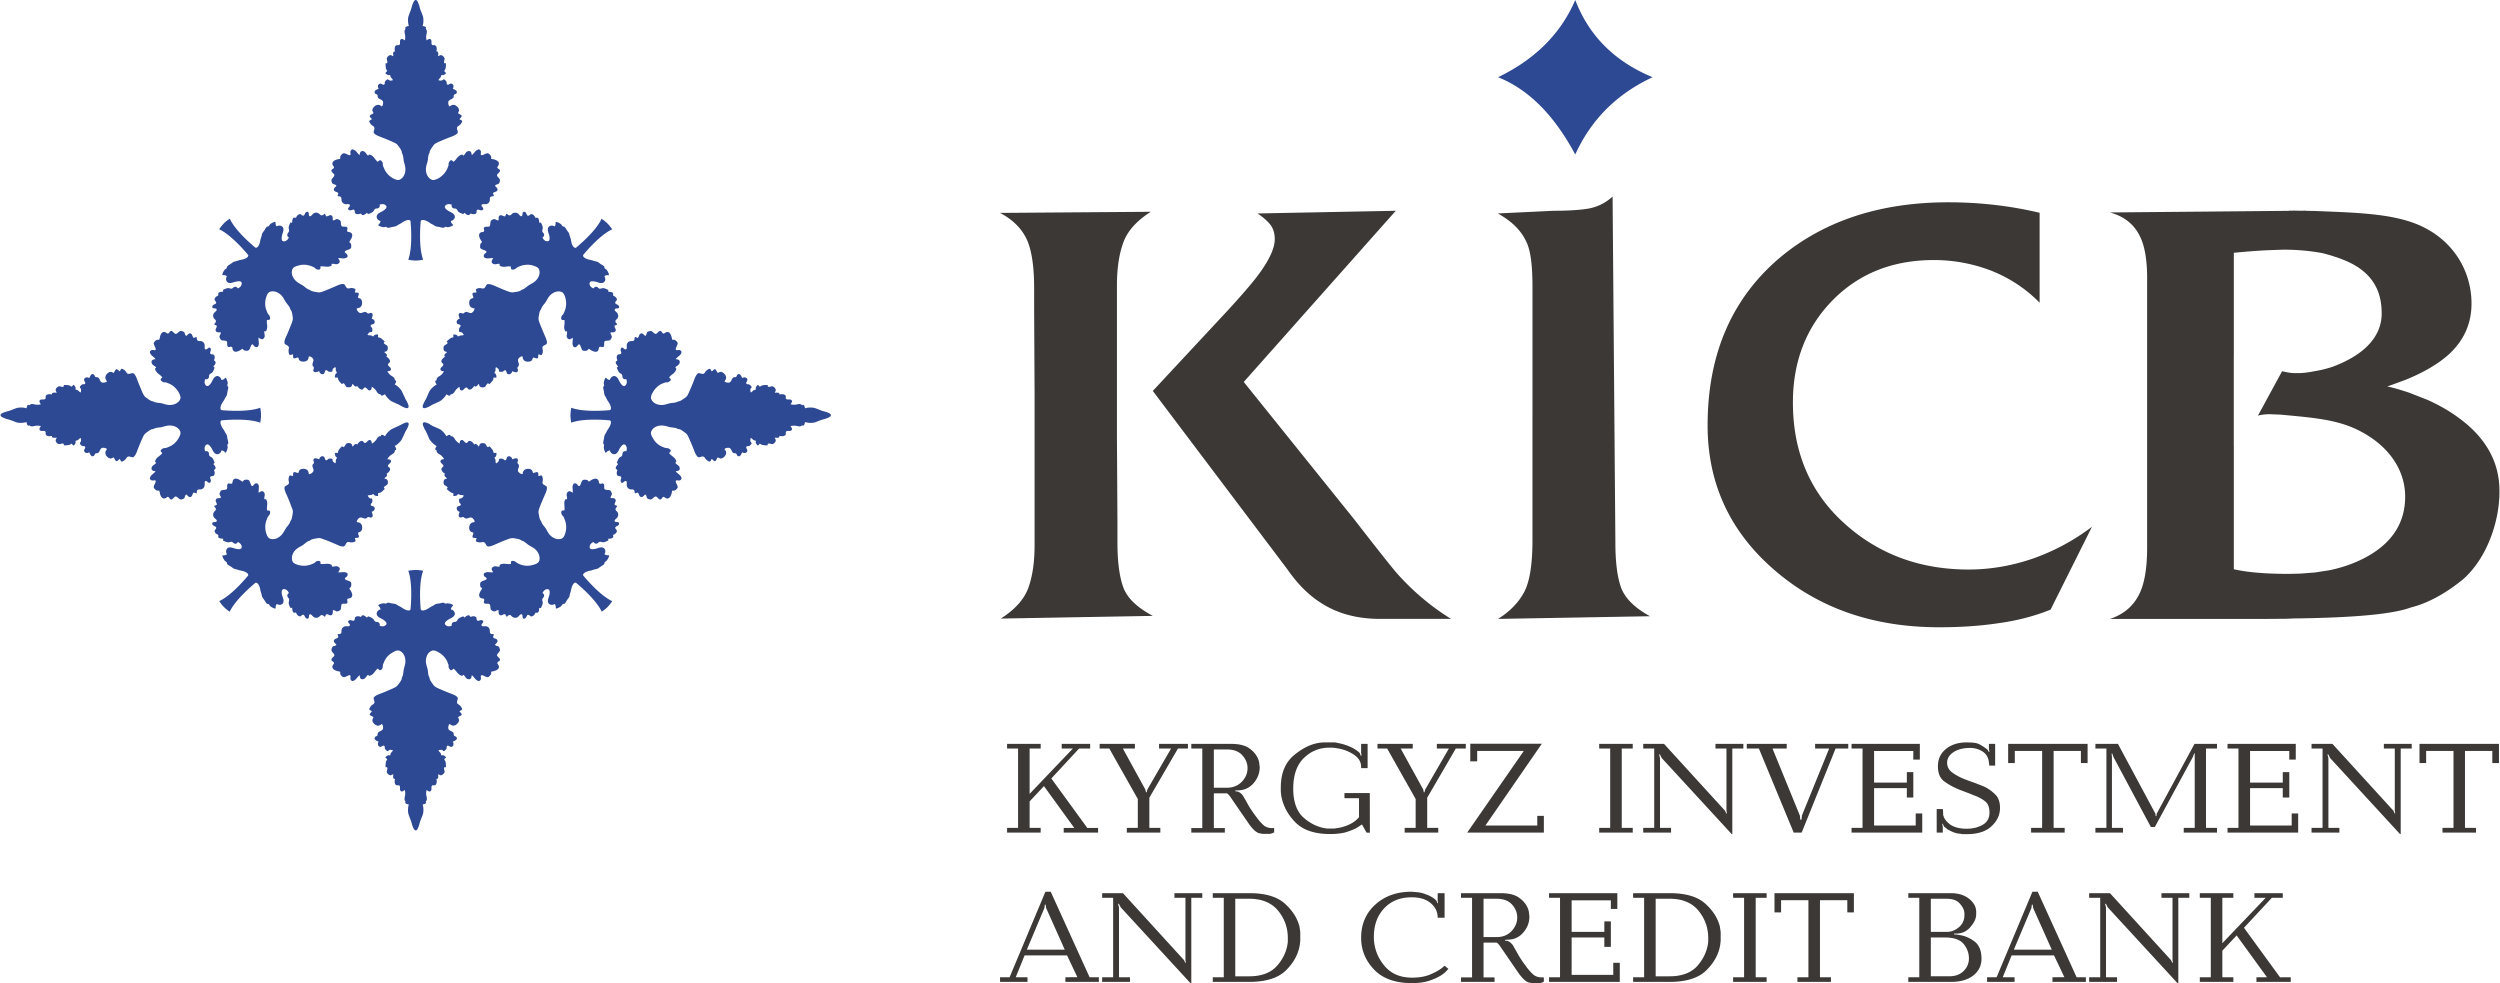
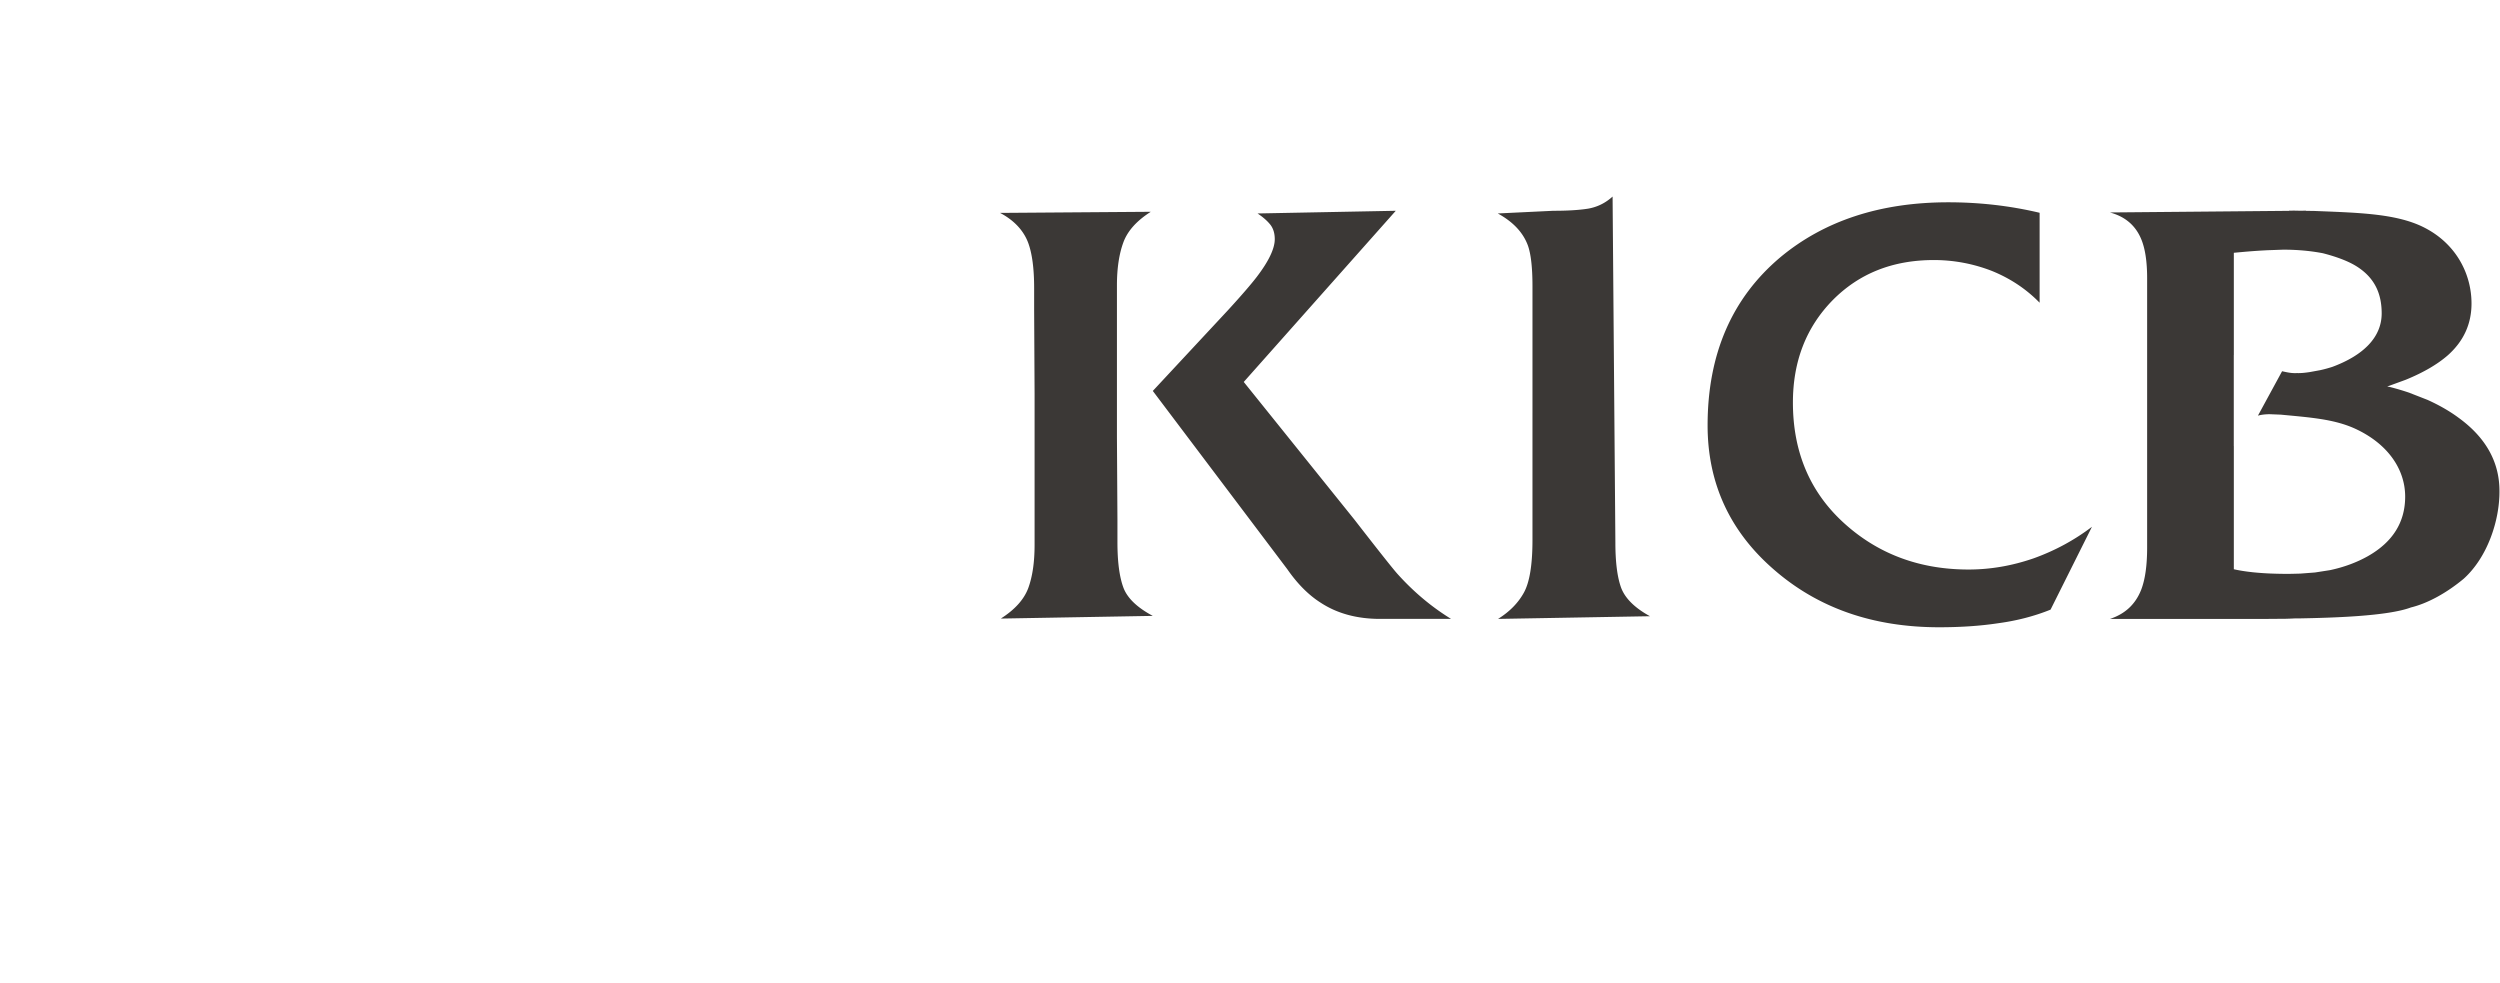
<svg xmlns="http://www.w3.org/2000/svg" xml:space="preserve" width="450" height="177" style="shape-rendering:geometricPrecision;text-rendering:geometricPrecision;image-rendering:optimizeQuality;fill-rule:evenodd;clip-rule:evenodd" viewBox="0 0 447.9 176.25">
  <defs>
    <style>.fil2{fill:#3b3836;fill-rule:nonzero}</style>
  </defs>
  <g id="svg115845">
    <g id="_2740322906560">
-       <path d="M282.25 0c-2.5 5.83-6.99 10.54-13.84 13.84 5.79 2.32 10.24 7.16 13.84 13.85 2.83-6.24 7.44-10.86 13.86-13.85-6.78-2.8-11.41-7.42-13.86-13.84zM46.69 74.42c0-.61-.14-1.34-.14-1.34-2.41.91-6.96.43-6.96.43-.34-.21-.13-.9.32-1.57.22-.27.3-.55.52-.87.19-.28.17-.49.25-.89.05-.25.17-.56.13-.81-.01-.09-.14-.14-.15-.25-.03-.17.07-.34.06-.53-.05-.22-.2-.76-.39-.91-.18.18-.45.48-.75.4-.04-.35-.42-.7-.78-.68-.58.09-.76.76-1.03 1.19-.24.36-.65.91-1.04.4-.23-.33-.17-.69-.04-1.05.17.07.36.05.48-.06.28-.21.14-.48.25-.69.09-.2.32-.25.47-.37.27-.25.37-.64.49-.97-.11 0-.18-.07-.22-.18.13-.18.46-.5.37-.78-.03-.17-.2-.17-.27-.35.12-.2.17-.53.07-.77-.14-.36-.36-.21-.59-.29-.42-.18.1-.63-.08-.99-.26-.53-.61.21-.88.14-.31-.04-.15-.54-.19-.76-.05-.43-.34-.69-.69-.73-.37-.04-.57.07-.71-.34-.05-.14.04-.32-.13-.41-.11.09-.29.09-.41.19-.28-.2-.25-.6-.47-.75-.4-.24-.63.19-.89.39-.28-.2-.21-.44-.35-.65-.08-.15-.51-.25-.67-.25-.29.03-.63.59-.93.52-.22-.06-.47-.52-.75-.52-.27 0-.26.25-.43.38-.23.19-.28.03-.51-.09-.65-.37-1 .31-1.11.93-.11.53-.07.31-.48.36-.14.03-.51.34-.58.52-.14.35.53 1.11.28 1.3-.19.13-.54-.09-.77.08-.26.18-.26.28-.17.5.17.47.68.65.97 1.08-.36.02-.87.13-.69.71.12.4.66.5.8.81-.05.02-.11.1-.19.12-.05.32.27.7.5.92.26.2.57.4.78.71-.14.18-.37.25-.26.5.08.15.34.31.49.37.15.03.3 0 .46.03.16.06.33.13.48.19.71.28 1.34.86 1.73 1.52.21.37.5.92.29 1.35-.32.67-1.12.97-1.78.98-.51.02-.97-.15-1.42-.28-.46-.13-1.17-.06-1.59-.36-.4.01-.93-.43-1.26-.65-.37-.25-.49-.54-.7-.96-.29-.67-.56-1.34-.83-2-.15-.4-.28-.85-.54-1.19-.3-.43-.5-.23-.91-.16-.55.15-.55-.33-.88-.61-.09-.06-.45-.33-.59-.27-.16.05-.19.36-.36.45-.38-.33-.54-.64-.86-.03-.2.49-.25.23-.62.14-.33-.09-.73.26-.93.56-.24.44-.1.76.16 1.11-.11.22-.67.3-.92.21-.41-.21-.33-.78-.78-.93-.17-.05-.25.04-.37-.07-.15-.11-.13-.32-.26-.4-.45-.37-.7.33-.84.62-.3-.2-.75-.19-.9.18-.15.33.41.69.07.89-.15.08-.32-.03-.5.11-.09.05-.34.29-.35.41-.03.18.13.17.16.32.1.22.04.4 0 .65-.21 0-.37-.28-.56-.39-.15-.06-.31-.03-.41-.21.18-.21-.15-.64-.31-.76-.14.09-.24.25-.39.34-.24-.17-.38-.25-.68-.28-.21 0-.55-.06-.71 0 .16.57-.63.18-.82.2-.28.05-.68.43-.61.75.01.13.15.28.17.42-.25-.01-.92-.14-.84.31-.31-.09-.94-.11-1.1.24-.13.25.11.45-.2.61-.24.13-.84-.13-.95.33-.02.18.18.47.26.57-.31.08-.7.13-1.06.04-.39-.08-.7-.19-1.01.15-.37-.31-.46.33-.51.54-.49-.19-1.38-.19-1.82-.03-.38.14-.78.29-1.16.44-.32.12-.7.17-.97.3 0 0-.77.23-.69.52-.08.28.69.53.69.53.27.14.65.2.97.31.38.12.78.3 1.16.43.44.17 1.33.13 1.82-.04.05.21.14.86.51.58.31.3.62.19 1.01.11.36-.07.75-.04 1.06.03-.08.14-.28.4-.26.56.11.51.71.21.95.35.31.16.07.38.2.61.16.37.79.32 1.1.23-.08.48.59.33.84.32-.02.16-.16.3-.17.45-.07.3.33.71.61.71.19.04.98-.35.82.18.16.09.5.04.71 0 .3 0 .44-.09.68-.26.15.12.25.26.39.35.16-.12.49-.56.31-.75.1-.2.26-.16.41-.21.19-.13.35-.39.56-.39.04.23.1.4 0 .63-.03.15-.19.15-.16.35.01.1.26.33.35.41.18.11.35.01.5.09.34.21-.22.58-.07.88.15.38.6.39.9.18.14.33.39.98.84.62.13-.07.11-.27.26-.38.12-.1.2-.03.37-.08.45-.13.37-.7.78-.92.25-.09.81-.02.92.22-.26.32-.4.65-.16 1.1.2.3.6.65.93.54.37-.1.42-.35.62.14.32.62.48.32.86-.03.17.09.2.4.36.46.14.05.5-.2.59-.28.33-.26.33-.73.88-.61.41.1.61.27.91-.16.26-.33.39-.78.54-1.16.27-.69.54-1.33.83-2 .21-.43.33-.71.7-.96.33-.25.86-.69 1.26-.65.42-.3 1.13-.25 1.59-.38.45-.12.91-.28 1.42-.26.66.01 1.46.3 1.78 1 .21.4-.08.94-.29 1.31-.39.69-1.02 1.24-1.73 1.51-.15.08-.32.14-.48.19-.16.04-.31.02-.46.06-.15.04-.41.19-.49.36-.11.26.12.29.26.52-.21.29-.52.5-.78.7-.23.19-.55.59-.5.9.08.02.14.1.19.11-.14.32-.68.44-.8.83-.18.6.33.67.69.7-.29.43-.8.62-.97 1.08-.09.23-.09.35.17.51.23.18.58-.03.77.08.25.19-.42.91-.28 1.29.07.2.44.51.58.51.41.07.37-.16.48.39.11.62.46 1.29 1.11.93.23-.13.28-.3.51-.1.17.13.16.38.43.38.28-.01.53-.48.75-.53.3-.06.64.49.93.52.16.04.59-.11.67-.24.14-.23.07-.46.35-.65.26.19.49.64.89.39.22-.15.19-.55.47-.74.12.06.3.06.41.17.17-.1.08-.27.13-.42.14-.38.34-.28.71-.31.35-.05.64-.33.69-.76.04-.2-.12-.7.19-.75.27-.05.62.69.88.13.18-.34-.34-.81.08-.96.23-.1.45.05.59-.3.1-.24.05-.58-.07-.78.07-.18.24-.17.27-.35.09-.26-.24-.58-.37-.77.04-.11.11-.18.22-.18-.12-.34-.22-.73-.49-.98-.15-.14-.38-.17-.47-.36-.11-.22.03-.49-.25-.7a.456.456 0 0 0-.48-.06c-.13-.35-.19-.71.04-1.03.39-.53.8.04 1.04.37.27.43.45 1.11 1.03 1.17.36.04.74-.29.78-.66.3-.05.57.24.75.4.19-.11.34-.68.39-.92.01-.18-.09-.36-.06-.51.01-.08.14-.12.15-.26.04-.25-.08-.55-.13-.81-.08-.36-.06-.58-.25-.9-.22-.29-.3-.57-.52-.84-.45-.68-.66-1.38-.32-1.56 0 0 4.55-.49 6.96.41 0 0 .14-.73.14-1.34zm55.46 0c0-.61.14-1.34.14-1.34 2.4.91 6.94.43 6.94.43.36-.21.14-.9-.33-1.57-.2-.27-.29-.55-.48-.87-.22-.28-.21-.49-.27-.89-.03-.25-.16-.56-.12-.81 0-.09.13-.14.15-.25.02-.17-.08-.34-.05-.53.03-.22.16-.76.36-.91.19.18.47.48.75.4.04-.35.42-.7.8-.68.57.09.75.76 1.02 1.19.25.36.64.91 1.02.4.24-.33.19-.69.07-1.05a.48.48 0 0 1-.49-.06c-.27-.21-.14-.48-.26-.69-.09-.2-.32-.25-.45-.37-.26-.25-.38-.64-.51-.97.1 0 .19-.07.25-.18-.16-.18-.47-.5-.42-.78.05-.17.22-.17.3-.35-.13-.2-.16-.53-.08-.77.17-.36.35-.21.59-.29.44-.18-.09-.63.11-.99.23-.53.6.21.86.14.3-.04.16-.54.19-.76.03-.43.34-.69.7-.73.35-.04.57.07.7-.34.02-.14-.04-.32.13-.41.12.09.28.09.41.19.29-.2.24-.6.49-.75.38-.24.61.19.89.39.26-.2.19-.44.33-.65.08-.15.49-.25.68-.25.28.03.6.59.92.52.21-.06.47-.52.73-.52.29 0 .27.25.44.38.22.19.31.03.52-.09.66-.37 1 .31 1.13.93.11.53.04.31.45.36.17.03.51.34.59.52.13.35-.55 1.11-.26 1.3.16.13.52-.09.76.08.23.18.23.28.16.5-.19.47-.71.65-1 1.08.39.02.87.13.69.71-.1.4-.63.5-.76.81.05.02.11.1.17.12.06.32-.27.7-.5.92-.26.2-.56.4-.77.71.14.18.34.25.27.5-.07.15-.35.31-.5.37-.16.03-.3 0-.48.03-.16.06-.31.13-.49.19-.7.28-1.31.86-1.69 1.52-.22.37-.52.92-.29 1.35.31.67 1.09.97 1.78.98.48.02.95-.15 1.41-.28.46-.13 1.15-.06 1.59-.36.41.01.92-.43 1.26-.65.37-.25.49-.54.68-.96.3-.67.58-1.34.85-2 .14-.4.3-.85.55-1.19.3-.43.49-.23.89-.16.56.15.53-.33.9-.61.09-.06.44-.33.55-.27.2.05.21.36.38.45.4-.33.56-.64.85-.03.22.49.25.23.62.14.35-.09.76.26.94.56.27.44.12.76-.15 1.11.1.22.68.3.92.21.4-.21.32-.78.77-.93.19-.05.24.04.39-.07.14-.11.11-.32.24-.4.47-.37.7.33.85.62.29-.2.75-.19.91.18.11.33-.41.69-.08.89.15.08.3-.03.49.11.09.05.34.29.36.41.03.18-.12.17-.18.32-.09.22-.01.4.01.65.23 0 .36-.28.56-.39.18-.06.34-.03.4-.21-.17-.21.16-.64.35-.76.11.09.21.25.35.34.26-.17.4-.25.69-.28.21 0 .56-.06.73 0-.17.57.63.18.8.2.27.05.67.43.62.75-.01.13-.15.28-.16.42.23-.01.9-.14.82.31.32-.09.94-.11 1.12.24.11.25-.12.45.19.61.22.13.82-.13.95.33.01.18-.17.47-.28.57.34.08.72.13 1.08.04.4-.08.71-.19 1.01.15.37-.31.47.33.52.54.49-.19 1.37-.19 1.81-.03.4.14.78.29 1.15.44.32.12.69.17.99.3 0 0 .74.23.68.52.06.28-.68.53-.68.53-.3.14-.67.2-.99.31-.37.12-.75.3-1.15.43-.44.17-1.32.13-1.81-.04-.05.21-.15.86-.52.58-.3.3-.61.19-1.01.11-.36-.07-.74-.04-1.08.03.11.14.29.4.28.56-.13.51-.73.21-.95.35-.31.16-.08.38-.19.61-.18.37-.8.32-1.12.23.08.48-.59.33-.82.32.01.16.15.3.16.45.05.3-.35.71-.62.71-.17.04-.97-.35-.8.18-.17.09-.52.04-.73 0-.29 0-.43-.09-.69-.26-.14.12-.24.26-.35.35-.19-.12-.52-.56-.35-.75-.06-.2-.22-.16-.4-.21-.2-.13-.33-.39-.56-.39-.02.23-.1.4-.01.63.06.15.21.15.18.35-.02.1-.27.33-.36.41-.19.11-.34.01-.49.09-.33.21.19.58.08.88-.16.38-.62.39-.91.18-.15.33-.38.98-.85.62-.13-.07-.1-.27-.24-.38-.15-.1-.2-.03-.39-.08-.45-.13-.37-.7-.77-.92-.24-.09-.82-.02-.92.22.27.32.42.65.15 1.1-.18.3-.59.65-.94.54-.37-.1-.4-.35-.62.14-.29.62-.45.32-.85-.03-.17.09-.18.4-.38.46-.11.05-.46-.2-.55-.28-.37-.26-.34-.73-.9-.61-.4.1-.59.27-.89-.16-.25-.33-.41-.78-.55-1.16-.27-.69-.55-1.33-.85-2-.19-.43-.31-.71-.68-.96-.34-.25-.85-.69-1.26-.65-.44-.3-1.13-.25-1.59-.38-.46-.12-.93-.28-1.41-.26-.69.01-1.47.3-1.78 1-.23.4.07.94.29 1.31.38.69.99 1.24 1.69 1.51.18.08.33.14.49.19.18.04.32.02.48.06.15.04.43.19.5.36.07.26-.13.29-.27.52.21.29.51.5.77.7.23.19.56.59.5.9-.06.02-.12.1-.17.11.13.32.66.44.76.83.18.6-.3.67-.69.7.29.43.81.62 1 1.08.07.23.07.35-.16.51-.24.18-.6-.03-.76.08-.29.19.39.91.26 1.29-.08.2-.42.51-.59.51-.41.07-.34-.16-.45.39-.13.62-.47 1.29-1.13.93-.21-.13-.3-.3-.52-.1-.17.13-.15.38-.44.38-.26-.01-.52-.48-.73-.53-.32-.06-.64.49-.92.52-.19.04-.6-.11-.68-.24-.14-.23-.07-.46-.33-.65-.28.19-.51.64-.89.39-.25-.15-.2-.55-.49-.74-.13.06-.29.06-.41.17-.17-.1-.11-.27-.13-.42-.13-.38-.35-.28-.7-.31a.804.804 0 0 1-.7-.76c-.03-.2.11-.7-.19-.75-.26-.05-.63.69-.86.13-.2-.34.33-.81-.11-.96-.24-.1-.42.05-.59-.3-.08-.24-.05-.58.08-.78-.08-.18-.25-.17-.3-.35-.05-.26.26-.58.42-.77-.06-.11-.15-.18-.25-.18.13-.34.25-.73.51-.98.13-.14.36-.17.45-.36.12-.22-.01-.49.26-.7.14-.1.32-.14.49-.06.12-.35.17-.71-.07-1.03-.38-.53-.77.04-1.02.37-.27.43-.45 1.11-1.02 1.17-.38.04-.76-.29-.8-.66-.28-.05-.56.24-.75.4-.2-.11-.33-.68-.36-.92-.03-.18.07-.36.05-.51-.02-.08-.15-.12-.15-.26-.04-.25.09-.55.12-.81.06-.36.05-.58.27-.9.19-.29.28-.57.48-.84.47-.68.69-1.38.33-1.56 0 0-4.54-.49-6.94.41 0 0-.14-.73-.14-1.34zM74.42 46.7c.6 0 1.33-.15 1.33-.15-.91-2.4-.43-6.95-.43-6.95.22-.34.91-.14 1.58.32.27.21.55.3.86.51.29.2.49.18.89.26.26.05.56.17.81.12.1-.01.14-.13.25-.14.17-.03.35.07.53.05.22-.04.77-.19.91-.38-.18-.19-.48-.46-.4-.75.36-.04.7-.42.68-.79-.08-.57-.76-.75-1.19-1.02-.36-.24-.91-.65-.39-1.04.33-.23.69-.17 1.04-.05-.07.18-.04.36.07.49.21.27.47.13.69.25.19.09.24.31.36.47.25.26.64.37.98.48 0-.1.07-.17.17-.22.18.14.51.47.78.38.17-.03.17-.19.35-.27.21.11.53.16.77.08.37-.15.21-.37.29-.61.19-.41.63.1.99-.07.54-.26-.21-.62-.13-.88.03-.31.54-.16.76-.19.42-.05.69-.34.72-.69.05-.37-.07-.58.34-.71.15-.05.32.04.41-.13-.09-.12-.09-.28-.19-.42.2-.28.61-.24.76-.46.24-.4-.19-.62-.39-.89.2-.28.43-.21.65-.36.14-.07.25-.5.25-.66-.03-.3-.6-.63-.52-.93.05-.23.52-.47.52-.75 0-.27-.25-.26-.39-.43-.19-.23-.02-.28.1-.51.36-.65-.31-1-.94-1.12-.53-.1-.31-.06-.35-.46-.04-.15-.35-.52-.53-.59-.35-.14-1.1.53-1.29.27-.13-.17.09-.53-.08-.76-.19-.26-.29-.26-.5-.17-.48.17-.65.68-1.08.97-.03-.36-.13-.86-.72-.69-.4.12-.5.65-.81.8-.02-.06-.09-.11-.12-.19-.32-.05-.69.27-.91.5-.21.26-.4.56-.72.78-.17-.14-.25-.36-.5-.25-.15.06-.3.33-.36.47-.03.16 0 .31-.03.47-.07.16-.14.33-.19.48-.29.71-.87 1.33-1.52 1.74-.37.19-.92.49-1.35.28-.68-.32-.98-1.12-.99-1.78-.01-.51.15-.97.29-1.42.12-.47.06-1.17.36-1.58-.01-.41.42-.94.65-1.28.25-.37.53-.48.96-.69.66-.29 1.33-.57 2-.82.39-.16.85-.3 1.18-.55.44-.3.24-.5.16-.91-.15-.55.34-.55.62-.89.06-.09.33-.45.27-.58-.05-.16-.36-.19-.46-.36.34-.39.64-.54.04-.85-.49-.21-.23-.25-.14-.63.08-.34-.26-.73-.57-.93-.43-.24-.75-.11-1.1.16-.23-.11-.31-.67-.21-.92.21-.41.77-.33.93-.78.04-.17-.05-.25.07-.38.11-.14.31-.12.4-.24.37-.46-.34-.72-.63-.85.2-.3.19-.75-.18-.9-.32-.15-.69.41-.88.06-.08-.14.03-.31-.12-.49-.05-.09-.28-.33-.4-.35-.18-.03-.17.13-.33.16-.21.1-.39.04-.64 0 0-.21.27-.38.39-.56.05-.15.03-.31.22-.41.2.18.62-.16.74-.31-.09-.15-.24-.24-.34-.39.17-.24.25-.38.29-.68 0-.21.05-.55 0-.72-.58.17-.19-.62-.21-.8-.04-.28-.43-.69-.75-.63-.12.01-.27.16-.42.18.01-.25.15-.91-.31-.84.1-.31.12-.95-.23-1.1-.25-.13-.46.11-.61-.2-.13-.23.13-.84-.34-.95-.18-.03-.46.18-.57.26-.08-.32-.13-.71-.03-1.06.07-.39.19-.71-.15-1.01.3-.38-.33-.47-.54-.51.19-.5.19-1.39.03-1.82-.14-.39-.3-.78-.45-1.16-.11-.33-.16-.71-.3-.98 0 0-.22-.76-.51-.69-.28-.07-.54.69-.54.69-.13.27-.19.65-.31.98-.12.38-.3.77-.42 1.16-.18.43-.14 1.32.03 1.82-.21.04-.86.13-.57.51-.3.3-.19.62-.12 1.01.08.35.04.74-.02 1.06-.15-.08-.4-.29-.56-.26-.51.11-.21.72-.35.95-.16.31-.38.07-.62.2-.38.15-.32.79-.23 1.1-.48-.07-.32.59-.31.84-.17-.02-.3-.17-.45-.18-.31-.06-.71.35-.72.63-.04.18.36.97-.18.8-.08.17-.03.51 0 .72 0 .3.11.44.27.68-.13.15-.27.24-.35.39.11.15.56.49.75.31.2.1.15.26.22.41.12.18.37.35.37.56-.22.04-.39.1-.62 0-.16-.03-.16-.19-.35-.16-.11.02-.33.26-.41.35-.12.18-.01.35-.1.49-.2.35-.57-.21-.87-.06-.38.15-.4.6-.18.9-.34.13-.99.39-.63.85.08.12.27.1.38.24.1.13.03.21.08.38.13.45.71.37.92.78.1.25.03.81-.21.92-.32-.27-.65-.4-1.1-.16-.3.2-.66.59-.55.93.1.38.36.42-.13.63-.62.31-.32.46.02.85-.09.17-.4.2-.46.36-.04.13.2.49.28.58.27.34.74.34.62.89-.1.41-.27.61.15.91.34.25.79.39 1.17.55.69.25 1.32.53 1.99.82.44.21.72.32.97.69.25.34.68.87.65 1.28.3.41.25 1.11.38 1.58.11.45.27.91.26 1.42-.02.66-.3 1.46-1 1.78-.41.21-.95-.09-1.31-.28-.69-.41-1.24-1.03-1.51-1.74-.08-.15-.14-.32-.21-.48-.03-.16-.01-.31-.04-.47-.03-.14-.2-.41-.37-.47-.25-.11-.29.11-.52.25-.29-.22-.49-.52-.69-.78-.19-.23-.59-.55-.91-.5-.02.08-.09.13-.1.19-.32-.15-.44-.68-.84-.8-.59-.17-.67.33-.69.69-.43-.29-.62-.8-1.09-.97-.22-.09-.35-.09-.5.17-.19.23.02.59-.08.76-.19.26-.91-.41-1.29-.27-.2.07-.52.44-.52.59-.07.4.16.36-.39.46-.61.12-1.29.47-.93 1.12.14.23.3.28.11.51-.14.17-.39.16-.38.43.01.28.47.52.52.75.07.3-.5.63-.51.93-.04.16.11.59.23.66.23.15.47.08.66.36-.2.27-.64.49-.39.89.15.22.55.18.73.46-.05.14-.05.3-.16.42.1.17.27.08.41.13.38.13.28.34.32.71.05.35.33.64.75.69.21.03.71-.12.75.19.06.26-.67.62-.12.88.33.17.8-.34.96.07.1.24-.05.46.3.61.23.08.58.03.77-.08.19.08.17.24.36.27.25.09.58-.24.77-.38.1.05.18.12.18.22.34-.11.72-.22.97-.48.14-.16.17-.38.37-.47.22-.12.49.02.69-.25.11-.13.14-.31.07-.49.33-.12.71-.18 1.03.05.52.39-.04.8-.38 1.04-.43.27-1.1.45-1.17 1.02-.03.37.29.75.67.79.05.29-.24.56-.4.75.1.19.68.34.92.38.17.02.36-.08.51-.05.07.01.12.13.26.14.25.05.56-.07.81-.12.36-.08.57-.06.89-.26.29-.21.57-.3.85-.51.67-.46 1.37-.66 1.55-.32 0 0 .49 4.55-.4 6.95 0 0 .73.15 1.34.15zm0 55.46c.6 0 1.33.14 1.33.14-.91 2.4-.43 6.94-.43 6.94.22.36.91.14 1.58-.33.27-.2.55-.28.86-.49.29-.22.49-.2.89-.26.26-.04.56-.17.81-.12.1 0 .14.13.25.15.17.01.35-.09.53-.05.22.03.77.16.91.36-.18.19-.48.47-.4.75.36.04.7.42.68.79-.08.58-.76.75-1.19 1.03-.36.24-.91.65-.39 1.02.33.24.69.19 1.04.06a.467.467 0 0 1 .07-.48c.21-.27.47-.14.69-.26.19-.1.24-.33.36-.45.25-.27.64-.38.98-.51 0 .1.07.19.17.24.18-.15.51-.46.78-.41.17.05.17.22.35.3.21-.13.53-.17.77-.07.37.16.21.34.29.57.19.45.63-.08.99.11.54.24-.21.61-.13.86.03.31.54.17.76.2.42.03.69.34.72.7.05.35-.07.57.34.7.15.02.32-.04.41.12-.09.13-.09.29-.19.42.2.29.61.24.76.49.24.38-.19.61-.39.89.2.25.43.19.65.32.14.09.25.5.25.68-.03.28-.6.62-.52.93.05.21.52.46.52.74 0 .28-.25.26-.39.43-.19.23-.02.3.1.53.36.64-.31.99-.94 1.12-.53.11-.31.04-.35.44-.04.18-.35.52-.53.6-.35.13-1.1-.55-1.29-.27-.13.17.09.53-.08.77-.19.23-.29.23-.5.16-.48-.19-.65-.71-1.08-1-.03.39-.13.87-.72.69-.4-.1-.5-.64-.81-.76-.02.05-.09.1-.12.17-.32.05-.69-.27-.91-.51-.21-.25-.4-.55-.72-.77-.17.14-.25.35-.5.27-.15-.07-.3-.34-.36-.49-.03-.16 0-.31-.03-.49a3 3 0 0 1-.19-.48c-.29-.7-.87-1.32-1.52-1.69-.37-.22-.92-.52-1.35-.29-.68.31-.98 1.09-.99 1.78-.01.48.15.95.29 1.41.12.46.06 1.16.36 1.59-.01.41.42.92.65 1.25.25.37.53.49.96.7.66.3 1.33.57 2 .84.39.15.85.29 1.18.54.44.31.24.5.16.9-.15.55.34.53.62.89.06.1.33.45.27.56-.05.2-.36.21-.46.39.34.39.64.55.04.84-.49.22-.23.25-.14.62.08.35-.26.76-.57.95-.43.26-.75.11-1.1-.16-.23.1-.31.68-.21.91.21.41.77.33.93.78.04.18-.05.23.07.38.11.14.31.13.4.25.37.47-.34.7-.63.85.2.29.19.75-.18.91-.32.12-.69-.42-.88-.09-.08.15.03.31-.12.5-.05.1-.28.34-.4.37-.18.01-.17-.14-.33-.2-.21-.07-.39-.01-.64.02 0 .23.27.36.39.57.05.16.03.33.22.39.2-.17.62.16.74.35-.09.11-.24.2-.34.34.17.27.25.4.29.7 0 .21.05.56 0 .73-.58-.17-.19.63-.21.8-.04.27-.43.67-.75.63-.12-.02-.27-.17-.42-.17.01.22.15.89-.31.81.1.32.12.95-.23 1.13-.25.11-.46-.12-.61.18-.13.23.13.83-.34.96-.18.01-.46-.18-.57-.28-.08.33-.13.72-.03 1.07.07.4.19.72-.15 1.03.3.36-.33.46-.54.51.19.48.19 1.36.03 1.81-.14.39-.3.78-.45 1.15-.11.32-.16.68-.3.99 0 0-.22.73-.51.69-.28.04-.54-.69-.54-.69-.13-.31-.19-.67-.31-.99-.12-.37-.3-.76-.42-1.15-.18-.45-.14-1.33.03-1.81-.21-.05-.86-.15-.57-.51-.3-.31-.19-.63-.12-1.03.08-.35.04-.74-.02-1.07-.15.1-.4.29-.56.28-.51-.13-.21-.73-.35-.96-.16-.3-.38-.07-.62-.18-.38-.18-.32-.81-.23-1.13-.48.08-.32-.59-.31-.81-.17 0-.3.15-.45.17-.31.04-.71-.36-.72-.63-.04-.17.36-.97-.18-.8-.08-.17-.03-.52 0-.73 0-.3.11-.43.27-.7-.13-.14-.27-.23-.35-.34.11-.19.56-.52.75-.35.2-.06.15-.23.22-.39.12-.21.37-.34.37-.57-.22-.03-.39-.09-.62-.02-.16.06-.16.21-.35.2-.11-.03-.33-.27-.41-.37-.12-.19-.01-.35-.1-.5-.2-.33-.57.21-.87.09-.38-.16-.4-.62-.18-.91-.34-.15-.99-.38-.63-.85.08-.12.27-.11.38-.25.1-.15.03-.2.08-.38.13-.45.71-.37.92-.78.1-.23.03-.81-.21-.91-.32.27-.65.42-1.1.16-.3-.19-.66-.6-.55-.95.1-.37.36-.4-.13-.62-.62-.29-.32-.45.02-.84-.09-.18-.4-.19-.46-.39-.04-.11.2-.46.28-.56.27-.36.74-.34.62-.89-.1-.4-.27-.59.15-.9.34-.25.79-.39 1.17-.54.69-.27 1.32-.54 1.99-.84.44-.21.72-.33.97-.7.25-.33.68-.84.65-1.25.3-.43.25-1.13.38-1.59.11-.46.27-.93.26-1.41-.02-.69-.3-1.47-1-1.78-.41-.23-.95.07-1.31.29-.69.37-1.24.99-1.51 1.69-.08.18-.14.33-.21.48-.03.18-.01.33-.04.49-.03.15-.2.42-.37.49-.25.08-.29-.13-.52-.27-.29.22-.49.52-.69.77-.19.24-.59.56-.91.51-.02-.07-.09-.12-.1-.17-.32.12-.44.66-.84.76-.59.18-.67-.3-.69-.69-.43.29-.62.81-1.09 1-.22.07-.35.07-.5-.16-.19-.24.02-.6-.08-.77-.19-.28-.91.4-1.29.27-.2-.08-.52-.42-.52-.6-.07-.4.16-.33-.39-.44-.61-.13-1.29-.48-.93-1.12.14-.23.3-.3.11-.53-.14-.17-.39-.15-.38-.43.01-.28.47-.53.52-.74.07-.31-.5-.65-.51-.93-.04-.18.11-.59.23-.68.23-.13.47-.07.66-.32-.2-.28-.64-.51-.39-.89.15-.25.55-.2.73-.49-.05-.13-.05-.29-.16-.42.1-.16.27-.1.41-.12.38-.13.28-.35.32-.7.05-.36.33-.67.75-.7.21-.03.71.11.75-.2.06-.25-.67-.62-.12-.86.33-.19.8.34.96-.11.1-.23-.05-.41.3-.57a.9.9 0 0 1 .77.07c.19-.08.17-.25.36-.3.25-.05.58.26.77.41.1-.05.18-.14.18-.24.34.13.72.24.97.51.14.12.17.35.37.45.22.12.49-.01.69.26.11.14.14.32.07.48.33.13.71.18 1.03-.06.52-.37-.04-.78-.38-1.02-.43-.28-1.1-.45-1.17-1.03-.03-.37.29-.75.67-.79.05-.28-.24-.56-.4-.75.1-.2.68-.33.92-.36.17-.04.36.06.51.05.07-.02.12-.15.26-.15.25-.05.56.08.81.12.36.06.57.04.89.26.29.21.57.29.85.49.67.47 1.37.69 1.55.33 0 0 .49-4.54-.4-6.94 0 0 .73-.14 1.34-.14zm34.38 6.64c.42-.42.84-1.05.84-1.05-2.32-1.05-5.22-4.62-5.22-4.62-.09-.36.55-.72 1.33-.86.36-.06.61-.21.98-.26.35-.07.49-.22.82-.44.2-.16.5-.28.66-.5.07-.07.01-.21.07-.27.09-.14.3-.18.37-.34.17-.19.48-.7.42-.93-.27 0-.66 0-.83-.23.25-.27.21-.79-.07-1.03-.46-.37-1.07 0-1.57.11-.41.09-1.1.19-1-.47.07-.37.35-.62.67-.77a.6.6 0 0 0 .44.31c.32.03.4-.24.64-.32.22-.08.4.05.6.07.36.01.7-.19 1.02-.35-.06-.05-.07-.19-.02-.28.22-.02.69-.02.84-.26.09-.16-.04-.26.03-.45.23-.07.5-.26.6-.49.16-.36-.1-.39-.21-.65-.17-.42.51-.36.64-.75.18-.57-.6-.29-.74-.51-.18-.27.31-.5.41-.67.25-.34.25-.73.03-1.03-.22-.27-.44-.34-.25-.71.06-.15.25-.22.22-.39-.19-.03-.29-.12-.44-.17-.06-.34.25-.59.17-.85-.1-.45-.57-.34-.9-.37-.04-.32.19-.44.23-.7.01-.17-.17-.54-.29-.65-.25-.18-.88-.02-1.05-.28-.11-.21.05-.71-.13-.89-.2-.23-.36-.01-.59-.04-.3-.04-.24-.19-.3-.45-.19-.7-.95-.49-1.47-.12-.45.3-.23.16-.56-.08-.13-.07-.59-.12-.79-.02-.35.16-.41 1.13-.72 1.08-.24-.03-.3-.44-.6-.47-.3-.05-.37.02-.46.23-.22.47.02.96-.08 1.45-.28-.23-.71-.51-1.01.04-.19.35.1.8-.01 1.12-.04-.01-.15-.01-.2-.04-.26.17-.3.7-.26.99.01.32.07.69.01 1.03-.25.05-.43-.04-.53.18-.1.17 0 .48.08.62.08.12.2.23.3.36.06.15.14.3.19.48.31.71.36 1.53.16 2.29-.11.41-.29.99-.73 1.15-.73.25-1.49-.1-1.98-.57-.35-.34-.54-.76-.8-1.19-.24-.43-.77-.86-.86-1.39-.32-.27-.36-.96-.45-1.36-.08-.44.04-.73.2-1.16.25-.68.54-1.34.83-2 .17-.39.38-.82.44-1.23.1-.51-.17-.53-.51-.76-.49-.28-.16-.59-.21-1.05-.01-.11-.08-.55-.21-.61-.16-.09-.39.13-.58.08-.04-.51.06-.85-.6-.62-.53.19-.33-.01-.53-.35-.17-.31-.71-.37-1.04-.27-.48.14-.63.46-.66.89-.27.08-.72-.27-.83-.5-.12-.43.34-.78.11-1.2-.08-.14-.19-.13-.2-.32-.02-.19.09-.32.09-.46-.06-.58-.7-.26-1.03-.16-.05-.33-.4-.66-.78-.5-.31.11-.18.77-.57.66-.16-.04-.21-.23-.43-.26-.09-.02-.45-.04-.52.03-.17.12-.05.23-.12.35-.07.23-.29.3-.47.47-.15-.17-.07-.47-.13-.68-.03-.17-.18-.24-.13-.44.3-.03.35-.55.31-.77-.16-.03-.35.02-.51-.02-.05-.3-.1-.46-.31-.69-.11-.14-.32-.42-.49-.49-.28.51-.55-.33-.7-.44-.24-.17-.78-.17-.97.08-.08.13-.08.3-.18.43-.16-.18-.54-.75-.82-.35-.14-.31-.58-.78-.96-.65-.24.1-.23.41-.54.32-.26-.08-.5-.71-.91-.45-.15.12-.21.45-.21.6-.29-.18-.6-.44-.81-.75-.19-.33-.34-.61-.8-.6-.06-.48-.56-.1-.77.02-.21-.46-.8-1.1-1.24-1.31-.37-.16-.75-.33-1.14-.5-.32-.15-.6-.38-.88-.5 0 0-.7-.34-.87-.11-.25.18.12.86.12.86.09.29.33.61.46.9.19.4.34.77.5 1.15.23.4.84 1.04 1.32 1.26-.1.18-.5.7-.02.74-.02.44.29.62.62.8.33.2.56.51.75.81-.16 0-.5.06-.6.2-.28.41.37.67.44.91.09.33-.23.3-.31.57-.14.37.35.8.64.95-.38.3.16.65.35.82-.14.08-.33.08-.44.18-.24.18-.25.74-.08.96.12.17.96.43.44.71.08.16.37.37.52.49.23.21.38.25.67.32.04.15 0 .32.02.49.21.03.73-.01.76-.3.17-.07.29.08.46.12.19.06.51-.04.65.16-.14.17-.24.35-.45.44-.12.09-.24-.05-.37.13-.04.05-.03.4-.01.52.04.2.22.26.28.42.07.38-.56.25-.69.56-.14.37.16.71.49.79-.09.33-.4.96.18 1.02.15.04.27-.11.46-.08.18.02.15.13.31.19.42.25.77-.23 1.2-.08.24.08.6.55.53.8-.45.03-.78.17-.92.67-.11.35-.04.87.27 1.05.33.19.55.02.36.52-.26.67.1.57.62.61.05.19-.17.4-.07.58.07.12.48.19.59.2.47.06.77-.27 1.08.2.23.35.23.6.75.52.41-.06.82-.28 1.22-.44.65-.29 1.3-.57 2.01-.83.44-.15.72-.27 1.16-.19.39.08 1.07.12 1.36.43.5.08.94.62 1.38.86.42.25.86.46 1.19.81.46.49.82 1.26.57 1.98-.17.42-.74.61-1.15.71-.78.23-1.6.16-2.3-.12-.17-.08-.34-.13-.46-.23-.15-.06-.24-.2-.4-.26-.1-.09-.43-.17-.59-.1-.24.11-.12.3-.16.52-.38.07-.73 0-1.06-.02-.3-.03-.81.01-1 .28.07.07.04.16.07.19-.35.16-.77-.16-1.14.05-.54.26-.28.7-.03.98-.51.11-.98-.13-1.45.09-.2.08-.29.17-.25.45.05.3.47.39.51.59.04.34-.96.39-1.11.74-.09.18-.08.66.03.78.26.31.39.12.08.59-.35.51-.59 1.25.11 1.45.26.07.43-.01.45.28.03.23-.18.4.03.61.18.15.7 0 .88.13.29.17.12.8.32 1.03.09.13.49.34.65.29.24-.04.37-.27.7-.22.03.34-.11.8.36.92.26.06.5-.26.84-.19.03.15.16.25.17.42.19.05.24-.13.39-.21.36-.2.45.04.72.26.3.22.7.22 1 0 .2-.16.44-.6.7-.43.24.15-.05.91.51.73.37-.13.34-.84.74-.63.25.1.28.35.65.2.24-.09.44-.36.51-.6.16-.06.27.05.43-.04.25-.16.25-.6.27-.82.09-.02.23-.02.3.01.13-.3.34-.67.33-1.03-.03-.2-.15-.37-.07-.59.07-.23.34-.34.31-.66a.527.527 0 0 0-.29-.4c.15-.32.38-.62.76-.69.63-.1.55.58.48 1.01-.12.5-.48 1.1-.12 1.56.23.28.75.31 1.03.08.24.15.23.54.24.81.24.03.73-.25.91-.39.15-.11.2-.29.34-.4.07-.07.2 0 .29-.07.21-.14.33-.44.46-.65.24-.33.41-.47.47-.83s.19-.62.26-.97c.13-.79.48-1.41.87-1.32 0 0 3.55 2.87 4.62 5.19 0 0 .62-.4 1.05-.83zm-68.76 0c-.43-.42-.84-1.06-.84-1.06 2.34-1.06 5.19-4.6 5.19-4.6.09-.38-.51-.72-1.32-.87-.33-.05-.6-.19-.95-.26-.37-.06-.51-.25-.84-.46-.2-.14-.49-.24-.67-.47-.07-.09 0-.21-.07-.29-.09-.1-.28-.19-.38-.33-.14-.18-.44-.69-.39-.9.26-.03.67-.01.82-.26-.24-.27-.2-.79.08-1.04.46-.36 1.07.02 1.56.12.41.08 1.1.17.99-.48-.07-.36-.36-.6-.68-.77-.07.18-.22.29-.4.33-.31.03-.44-.25-.66-.33-.2-.08-.4.06-.59.08-.37 0-.73-.21-1.04-.33.06-.09.08-.19.04-.32-.23-.01-.71-.04-.84-.25-.08-.15.04-.27-.05-.46-.22-.07-.49-.26-.58-.47-.15-.38.11-.4.22-.66.15-.41-.52-.37-.66-.73-.2-.58.58-.31.75-.53.16-.27-.29-.5-.43-.67-.26-.34-.24-.74-.03-1.02.2-.28.47-.37.26-.72-.06-.13-.26-.2-.21-.41.17-.01.29-.11.45-.16.04-.33-.27-.57-.2-.83.11-.47.57-.32.9-.39.07-.31-.18-.42-.21-.7-.03-.15.17-.54.28-.63.23-.19.89-.04 1.03-.3.14-.2-.05-.7.16-.89.2-.21.35-.01.59-.04.29-.01.22-.2.29-.45.2-.71.93-.47 1.45-.11.47.31.26.18.58-.07.14-.11.59-.13.8-.04.33.15.39 1.15.71 1.09.21-.05.28-.42.59-.48.29-.04.38.05.48.24.2.46-.03.96.06 1.45.28-.23.72-.53 1.01.02.2.38-.11.81.02 1.14.05-.01.14 0 .2-.04.27.18.31.69.29.97-.02.35-.1.7-.02 1.07.22.04.39-.06.52.18.06.15 0 .47-.09.59-.09.13-.21.21-.3.38-.07.15-.13.29-.19.47-.31.7-.34 1.53-.15 2.31.13.38.29.97.73 1.13.71.26 1.48-.09 1.97-.58.35-.33.57-.77.82-1.18.22-.42.77-.87.85-1.38.3-.28.35-.97.42-1.36.09-.45-.01-.73-.2-1.16-.24-.69-.51-1.35-.8-2.02-.18-.39-.39-.8-.45-1.23-.09-.5.18-.5.52-.73.49-.3.15-.62.19-1.06.03-.12.09-.55.22-.61.17-.09.38.12.59.06.03-.51-.07-.84.58-.6.5.18.36-.02.53-.36.19-.32.74-.36 1.06-.27.5.11.6.47.66.9.25.08.72-.28.81-.51.15-.44-.33-.79-.11-1.22.09-.13.2-.12.21-.29.03-.21-.1-.33-.1-.47.06-.57.71-.28 1.05-.16.06-.35.4-.67.77-.5.31.11.2.78.56.66.16-.02.22-.21.43-.28.1 0 .45-.02.55.05.16.12.03.23.1.37.09.2.28.28.45.43.17-.15.08-.45.14-.65.06-.18.21-.27.15-.44-.29-.04-.35-.56-.34-.79.18-.02.36.03.52 0 .06-.31.12-.47.3-.7.13-.13.33-.43.51-.49.27.5.56-.33.7-.44.22-.19.78-.19.98.08.07.1.07.31.18.43.16-.18.53-.74.81-.35.15-.3.56-.78.96-.65.22.1.21.42.53.32.28-.08.52-.71.94-.43.15.09.19.41.19.59.3-.19.6-.44.8-.72.21-.37.36-.65.82-.63.04-.49.56-.11.75.01.21-.48.82-1.1 1.26-1.31.36-.18.73-.33 1.12-.52.3-.13.62-.33.92-.46 0 0 .67-.35.86-.1.23.14-.12.84-.12.84-.1.28-.36.6-.48.92-.17.37-.34.74-.53 1.12-.18.41-.82 1.04-1.3 1.25.11.18.51.7.03.77.02.42-.28.58-.62.8-.32.19-.55.5-.74.81.14 0 .51.03.6.17.27.42-.38.66-.46.93-.1.3.26.3.34.54.14.39-.36.83-.64.99.38.26-.2.63-.38.79.14.1.34.1.44.19.27.19.27.73.07.96-.09.13-.93.43-.41.71-.08.17-.38.36-.5.51-.23.2-.41.23-.7.29-.04.17.02.34-.02.5-.22.04-.74-.03-.76-.31-.21-.03-.29.08-.46.14-.19.06-.5-.02-.63.14.13.17.22.38.42.47.13.05.24-.08.36.09.07.08.06.43.04.53-.04.23-.23.26-.27.45-.09.38.54.23.67.55.15.37-.16.72-.52.76.12.34.44.99-.15 1.06-.14.02-.25-.13-.45-.1-.18.03-.17.12-.32.21-.41.23-.77-.24-1.2-.09-.23.07-.6.53-.52.8.44.03.77.16.91.63.1.37.04.9-.29 1.08-.31.19-.51.03-.33.55.24.62-.12.52-.63.58-.04.18.17.4.07.57-.05.13-.48.21-.59.22-.47.04-.78-.29-1.06.18-.22.37-.25.61-.76.54-.41-.05-.83-.3-1.21-.45-.67-.28-1.32-.57-2.02-.81-.43-.17-.71-.29-1.15-.21-.42.08-1.09.14-1.36.43-.52.09-.98.64-1.38.88-.43.23-.85.44-1.21.8-.48.48-.8 1.26-.55 1.97.14.44.72.61 1.12.73.78.2 1.61.16 2.31-.15.16-.06.33-.12.48-.21.14-.06.23-.21.36-.3.14-.05.44-.16.6-.05.24.12.14.3.19.51.36.05.72 0 1.04-.03.31-.01.81.02.98.28-.03.06-.02.17-.03.18.31.15.76-.15 1.14.05.53.28.25.71.01 1 .49.11.97-.14 1.45.07.21.1.29.18.24.45-.04.31-.44.41-.47.6-.07.34.92.39 1.1.72.07.2.05.67-.05.8-.25.34-.38.13-.07.59.35.52.57 1.26-.13 1.44-.24.07-.41 0-.45.29-.01.22.18.39-.03.6-.18.18-.68.01-.89.14-.26.15-.08.8-.29 1.05-.1.12-.48.3-.63.28-.27-.05-.4-.27-.72-.23-.04.32.1.8-.36.92-.27.07-.52-.25-.84-.19-.06.15-.18.26-.18.42-.19.05-.26-.15-.4-.21-.34-.18-.43.06-.71.26-.3.23-.72.25-1.01-.03-.19-.11-.42-.56-.68-.39-.22.14.06.9-.53.72-.37-.12-.32-.81-.74-.65-.24.09-.28.37-.64.22-.24-.1-.42-.36-.5-.61-.16-.08-.3.07-.44-.03-.23-.13-.25-.59-.27-.83a.357.357 0 0 0-.29.03c-.15-.33-.36-.66-.32-1.02 0-.23.12-.38.05-.6-.07-.23-.35-.33-.3-.69.01-.15.12-.32.29-.37-.16-.33-.39-.64-.79-.71-.62-.09-.54.59-.46 1.02.12.49.47 1.08.13 1.55-.24.29-.75.31-1.03.09-.26.15-.24.56-.26.81-.22.06-.71-.25-.9-.37-.16-.12-.2-.32-.32-.42-.07-.06-.23 0-.31-.06-.2-.16-.32-.46-.47-.65-.22-.34-.39-.47-.46-.83-.06-.38-.2-.62-.27-.99-.1-.77-.47-1.39-.86-1.3 0 0-3.55 2.87-4.62 5.19 0 0-.62-.4-1.04-.84zm68.73-68.76c-.41-.41-1.04-.83-1.04-.83-1.05 2.34-4.61 5.21-4.61 5.21-.39.07-.75-.52-.86-1.31-.06-.38-.19-.64-.28-.99-.07-.37-.23-.51-.44-.81-.14-.21-.28-.52-.49-.66-.08-.08-.2-.01-.28-.08-.13-.09-.19-.3-.35-.41-.16-.13-.67-.41-.92-.38 0 .26 0 .66-.22.8-.3-.22-.83-.19-1.04.1-.35.45.01 1.06.12 1.57.07.42.17 1.09-.47.98-.4-.05-.63-.36-.75-.69.15-.07.26-.21.29-.38.03-.33-.23-.42-.32-.67-.07-.2.07-.37.07-.59.02-.35-.19-.74-.34-1.03-.06.06-.18.06-.29.03-.02-.23-.02-.69-.26-.84-.15-.1-.27.02-.45-.03-.07-.25-.26-.51-.49-.6-.38-.15-.41.11-.67.22-.4.16-.36-.52-.7-.67-.58-.17-.33.6-.54.74-.26.18-.5-.28-.66-.43-.34-.22-.76-.22-1.04-.01-.26.22-.35.44-.72.26-.12-.05-.2-.25-.39-.2-.01.17-.14.26-.18.43-.32.06-.57-.25-.84-.19-.45.11-.31.58-.34.91-.35.05-.45-.17-.74-.21-.16-.04-.52.15-.62.28-.19.23-.05.88-.3 1.02-.19.14-.71-.03-.89.16-.21.2-.02.36-.04.59-.03.28-.19.23-.45.28-.7.2-.48.93-.11 1.47.31.47.17.25-.07.58-.08.12-.13.6-.06.78.17.35 1.18.41 1.1.74-.04.18-.42.28-.47.58-.04.3.03.36.24.47.45.2.95-.03 1.46.06-.24.3-.53.73.01 1.02.37.18.81-.12 1.15 0-.03.06-.03.14-.07.21.2.28.69.32 1 .3.32-.05.69-.1 1.06-.05.03.23-.07.42.18.53.14.07.45 0 .58-.09.15-.07.24-.19.4-.29.15-.08.29-.15.45-.2.71-.29 1.55-.35 2.29-.15.41.14 1.01.31 1.16.74.25.72-.08 1.49-.58 1.97-.33.35-.77.55-1.18.8-.44.25-.87.78-1.39.87-.28.32-.96.36-1.36.42-.44.1-.72-.02-1.16-.18-.68-.25-1.33-.54-2-.83-.39-.16-.82-.38-1.23-.42-.52-.11-.54.16-.75.49-.3.51-.62.17-1.08.2-.09.02-.53.1-.59.23-.07.17.15.39.06.57-.5.04-.83-.06-.61.59.21.5-.01.34-.34.55-.32.18-.37.69-.28 1.05.14.47.46.61.9.64.09.25-.27.72-.5.82-.44.14-.79-.34-1.2-.1-.16.06-.16.2-.34.2-.17.03-.28-.1-.46-.08-.57.05-.24.7-.15 1.04-.32.04-.67.39-.49.78.12.3.76.17.64.54-.01.17-.21.23-.24.42-.01.12-.05.47.01.56.14.15.23.05.4.1.19.09.27.27.43.45-.16.17-.45.1-.66.16-.17.03-.26.18-.44.12-.05-.29-.57-.34-.79-.31-.01.16.02.33 0 .5-.3.07-.46.1-.67.3-.18.13-.45.33-.52.5.52.29-.34.55-.43.7-.2.24-.19.79.06.99.12.07.31.07.44.17-.17.16-.74.53-.35.82-.28.15-.77.57-.64.95.08.27.42.23.3.57-.07.25-.7.48-.43.91.11.14.43.19.58.19-.17.3-.42.6-.73.8-.34.2-.61.36-.61.8-.48.07-.08.57.02.77-.48.21-1.11.84-1.32 1.24-.17.38-.33.75-.5 1.13-.13.32-.37.63-.48.93 0 0-.37.68-.12.85.18.23.87-.12.87-.12.29-.11.6-.33.9-.49.39-.15.76-.33 1.13-.51.42-.19 1.04-.82 1.27-1.29.18.11.69.5.74.01.43 0 .61-.28.81-.61.2-.3.51-.57.8-.75 0 .16.04.49.17.6.44.26.68-.36.94-.44.32-.11.32.22.56.32.38.14.81-.35.96-.65.28.39.64-.17.81-.35.09.14.09.31.17.44.19.24.76.24.98.08.14-.13.43-.95.71-.45.17-.07.37-.35.51-.5.21-.22.24-.39.28-.68.17-.05.34.03.51-.02.04-.22-.02-.74-.31-.75-.05-.21.07-.3.14-.46.06-.2-.04-.51.12-.66.19.15.39.24.48.43.08.14-.03.26.1.38.08.06.44.02.53.02.23-.02.26-.23.44-.26.36-.11.25.55.55.68.4.14.73-.17.8-.51.3.09.96.43 1.01-.15.05-.16-.1-.29-.09-.47.04-.18.14-.18.2-.31.24-.44-.21-.77-.06-1.21.06-.25.53-.61.79-.51.03.44.17.76.64.9.36.08.88.05 1.06-.28.2-.33.03-.53.54-.35.64.24.55-.09.58-.61.22-.06.42.15.59.07.11-.07.22-.48.22-.6.04-.47-.29-.78.17-1.08.38-.22.64-.22.55-.75-.06-.39-.29-.83-.44-1.2-.29-.68-.57-1.34-.83-2.02-.16-.44-.27-.71-.2-1.17.08-.39.13-1.08.43-1.34.09-.52.61-.98.88-1.4.23-.41.45-.83.78-1.17.5-.48 1.28-.83 1.98-.58.45.16.63.74.74 1.15.19.74.15 1.58-.14 2.28-.08.19-.15.34-.21.47-.07.19-.23.25-.29.37-.1.15-.18.44-.1.63.12.22.32.12.55.16.06.37 0 .72-.03 1.06-.03.29 0 .81.28.99.07-.06.15-.03.18-.06.16.34-.15.76.04 1.13.28.54.72.27 1 .04.1.5-.15.97.07 1.43.1.23.16.31.45.26.3-.05.39-.45.61-.5.32-.04.38.95.72 1.12.19.09.65.03.79-.05.33-.25.13-.39.57-.08.55.35 1.28.6 1.45-.12.08-.25 0-.4.3-.43.21-.04.39.17.62-.05.15-.18.01-.69.12-.88.18-.27.79-.09 1.02-.29.15-.13.35-.5.3-.65-.04-.25-.27-.39-.22-.72.34-.02.81.09.93-.35.05-.28-.26-.5-.22-.86.18-.04.27-.14.44-.15.06-.2-.13-.26-.21-.39-.2-.38.04-.45.27-.73.2-.29.23-.69-.03-1.01-.12-.19-.59-.42-.39-.68.14-.23.9.06.72-.53-.15-.36-.83-.32-.65-.74.1-.25.37-.27.23-.64-.12-.23-.39-.43-.63-.5-.04-.19.07-.28-.03-.46-.13-.22-.61-.22-.82-.25a.255.255 0 0 1 .02-.29c-.32-.15-.68-.36-1.02-.34-.24 0-.39.15-.64.08-.19-.08-.3-.37-.63-.32-.18.02-.32.14-.38.29-.35-.12-.66-.37-.72-.75-.1-.65.56-.56 1.01-.47.51.09 1.1.47 1.57.09.29-.21.31-.73.07-1.02.16-.24.54-.24.8-.24.07-.22-.23-.74-.37-.92-.09-.14-.3-.2-.4-.33-.05-.08 0-.2-.05-.29-.18-.2-.48-.32-.67-.46-.34-.24-.46-.4-.84-.46-.35-.07-.6-.19-.96-.26-.79-.14-1.42-.49-1.32-.88 0 0 2.86-3.55 5.22-4.61 0 0-.44-.62-.87-1.06zm-68.75 0c.43-.44 1.07-.85 1.07-.85 1.06 2.36 4.61 5.21 4.61 5.21.4.1.74-.53.86-1.32.06-.34.21-.6.26-.95.08-.37.24-.52.46-.82.15-.22.26-.53.48-.68.08-.06.21-.01.28-.06.13-.11.19-.31.32-.41.2-.16.7-.43.92-.39.01.27 0 .66.25.8.29-.22.8-.16 1.03.11.35.44 0 1.04-.11 1.55-.08.43-.18 1.11.46 1.02.4-.09.65-.38.77-.72-.18-.05-.26-.23-.29-.37-.03-.35.24-.44.3-.68.08-.21-.03-.38-.04-.6-.03-.35.17-.71.33-1.03.07.07.18.09.29.04.02-.24.02-.7.25-.85.17-.08.26.03.46-.03.07-.23.26-.49.51-.58.33-.16.36.1.63.2.43.17.36-.53.73-.64.57-.21.29.57.52.74.26.15.51-.3.68-.44.33-.24.73-.24 1.02 0 .27.19.38.44.73.24.13-.07.2-.24.39-.19 0 .17.12.28.15.42.35.07.6-.25.86-.2.44.13.32.6.36.92.31.05.46-.17.71-.22.14-.01.53.16.62.29.21.22.04.88.31 1.02.21.12.7-.03.9.16.2.21 0 .37.02.6.03.28.21.22.44.28.73.19.5.93.13 1.44-.3.48-.16.27.09.61.08.11.12.59.03.79-.16.34-1.17.38-1.11.71.06.21.43.3.49.61.06.29-.04.35-.24.44-.45.23-.96-.01-1.45.08.23.28.53.71-.01.99-.38.2-.82-.1-1.16.04.02.03 0 .14.05.2-.18.25-.68.3-.98.28-.33-.03-.68-.1-1.06-.05-.02.25.07.43-.17.55-.16.07-.46 0-.61-.08-.11-.08-.21-.22-.37-.3-.14-.07-.31-.15-.45-.2-.72-.3-1.54-.36-2.31-.14-.4.11-1 .27-1.14.73-.25.7.09 1.48.57 1.96.33.35.76.57 1.19.81.43.24.86.78 1.37.86.29.3.96.36 1.37.44.44.08.71-.03 1.16-.2.7-.27 1.34-.54 2.03-.84.35-.16.79-.36 1.19-.43.53-.07.53.17.76.53.32.47.62.15 1.08.18.09.02.52.09.59.21.07.19-.12.4-.07.6.5.04.83-.07.61.58-.18.51.04.35.37.53.3.2.34.71.26 1.07-.13.47-.47.61-.91.65-.09.26.28.72.5.81.46.15.8-.34 1.23-.07.14.06.13.17.31.18.19.03.32-.12.46-.1.58.07.26.7.17 1.06.31.03.66.38.5.75-.14.33-.77.18-.68.56.02.18.24.23.27.43.03.11.04.47-.03.56-.12.15-.24.01-.36.09-.22.1-.31.26-.47.46.16.15.48.07.69.15.16.04.24.18.42.13.04-.29.57-.36.78-.31.04.16 0 .32.02.49.31.08.45.1.69.3.13.15.43.34.5.5-.51.29.31.55.44.72.18.23.16.77-.1.96-.09.09-.29.08-.43.17.18.18.76.54.36.81.31.16.79.6.65.97-.1.25-.41.24-.32.57.1.26.7.48.46.91-.12.15-.46.19-.6.19.19.3.41.6.73.8.34.21.63.37.62.79.48.08.08.59-.02.77.47.22 1.1.83 1.3 1.26.16.37.35.73.53 1.14.12.31.35.61.47.91 0 0 .34.67.11.85-.17.25-.86-.11-.86-.11-.29-.11-.61-.34-.93-.49-.36-.16-.74-.34-1.11-.5-.43-.22-1.03-.85-1.25-1.31-.2.1-.71.49-.78.02-.42 0-.59-.28-.79-.63-.2-.31-.5-.54-.8-.74 0 .16-.04.5-.2.6-.42.27-.64-.35-.9-.44-.34-.1-.31.21-.56.33-.38.12-.81-.36-.97-.65-.27.4-.64-.19-.81-.35-.09.11-.09.31-.19.43-.2.24-.74.24-.96.08-.14-.12-.41-.96-.7-.46-.18-.04-.37-.33-.51-.48-.2-.24-.23-.41-.3-.69-.16-.03-.33 0-.52-.02-.01-.22.06-.73.32-.76.09-.18-.08-.29-.13-.44-.05-.22.03-.51-.13-.67-.19.14-.36.22-.46.44-.07.13.05.25-.11.38-.08.05-.44.03-.54.01-.22-.03-.25-.22-.42-.26-.38-.12-.26.55-.56.67-.39.17-.72-.17-.77-.51-.34.12-.99.42-1.07-.14 0-.18.14-.27.11-.48-.01-.16-.12-.16-.19-.3-.23-.43.22-.78.08-1.22-.08-.23-.53-.57-.8-.49-.05.41-.17.77-.66.89-.35.08-.87.03-1.06-.26-.19-.33-.02-.56-.52-.37-.66.23-.56-.09-.58-.62-.21-.05-.44.16-.61.07-.13-.07-.19-.48-.19-.6-.06-.46.27-.76-.2-1.06-.35-.22-.61-.23-.54-.74.05-.43.29-.84.46-1.23.28-.66.55-1.33.82-2.01.17-.44.26-.72.2-1.16-.08-.39-.13-1.09-.44-1.36-.07-.51-.62-.96-.85-1.38-.26-.42-.46-.85-.81-1.19-.5-.48-1.26-.81-1.97-.57-.46.16-.62.75-.74 1.14-.21.78-.15 1.62.14 2.29.06.17.13.33.21.49.09.15.21.22.3.37.07.13.14.44.09.58-.13.26-.33.15-.54.17-.08.4 0 .73.04 1.08 0 .28-.04.8-.3.98-.05-.04-.15-.03-.2-.05-.12.33.18.76-.02 1.14-.28.53-.72.26-1.04.01-.06.5.17 1-.02 1.47-.12.21-.18.28-.48.23-.31-.05-.39-.43-.59-.48-.3-.04-.38.95-.74 1.09-.17.1-.65.06-.78-.04-.33-.25-.12-.37-.58-.06-.53.35-1.26.57-1.46-.12-.04-.25.01-.41-.29-.44-.21-.04-.37.16-.57-.04-.2-.2-.04-.69-.16-.89-.17-.27-.81-.11-1.03-.29-.14-.11-.33-.49-.3-.65.06-.27.27-.39.23-.71-.34-.03-.8.09-.92-.35-.06-.28.26-.54.2-.85-.16-.06-.26-.15-.43-.18-.05-.17.13-.25.22-.4.18-.36-.05-.44-.27-.72-.23-.29-.23-.68.02-1.01.13-.16.58-.41.41-.67-.15-.23-.92.05-.72-.54.13-.36.82-.31.64-.71-.1-.26-.37-.29-.22-.66.09-.22.37-.41.59-.5.09-.18-.04-.29.06-.45.13-.23.59-.23.83-.25.02-.1.02-.22-.03-.31.3-.14.67-.35 1.04-.33.2.02.36.15.59.07.22-.09.31-.35.66-.3.16.01.3.14.38.28.33-.14.63-.37.69-.77.11-.63-.57-.54-.98-.45-.51.09-1.12.45-1.55.11a.761.761 0 0 1-.11-1.03c-.15-.25-.55-.24-.81-.25-.04-.22.24-.74.39-.92.1-.15.29-.2.38-.32.08-.06 0-.21.1-.29.15-.21.45-.34.65-.49.31-.21.45-.37.81-.43.35-.09.62-.21.97-.28.81-.12 1.44-.48 1.33-.86 0 0-2.87-3.55-5.21-4.62 0 0 .42-.61.84-1.05z" style="fill:#2e4993" />
      <path d="M179.29 110.87c2.51-1.6 4.15-3.41 4.92-5.47.76-2.09 1.13-4.65 1.13-7.73V70.64l-.08-15.03v-3.96c0-3.52-.36-6.2-1.06-8.11-.71-1.92-2.23-3.9-5.05-5.38l27.02-.2c-2.52 1.6-4.16 3.42-4.92 5.49-.76 2.07-1.15 4.64-1.15 7.72v27.17l.09 14.88v3.97c0 3.51.36 6.21 1.06 8.11.7 1.9 2.48 3.6 5.28 5.09l-27.24.48zm27.24-40.8 24.11 31.96c1.84 2.65 3.85 4.66 6.03 6.03 2.94 1.91 6.47 2.87 10.6 2.87h12.72c-3.47-2.13-6.7-4.82-9.64-8.1-.76-.85-3.32-4.07-7.68-9.69l-19.84-24.68 27.25-30.68-24.78.48c.97.64 1.72 1.3 2.28 1.99.54.68.81 1.56.81 2.62 0 1.69-1.09 3.98-3.28 6.83-.89 1.16-2.57 3.13-5.09 5.88l-13.49 14.49zm71.8-32.29c2.5 0 4.58-.12 6.21-.38 1.63-.28 3.1-.99 4.4-2.17l.5 62.02c0 3.5.34 6.21 1.04 8.12.72 1.89 2.44 3.59 5.16 5.08l-27.23.48c2.04-1.27 3.59-2.83 4.62-4.69 1.04-1.86 1.55-5.02 1.55-9.46V51.3c0-3.4-.29-5.83-.83-7.32-.86-2.32-2.66-4.23-5.39-5.72l9.97-.48zm87.15 16.48c-2.42-2.48-5.28-4.37-8.56-5.7a28.581 28.581 0 0 0-10.39-1.95c-7.37 0-13.4 2.39-18.16 7.21-4.72 4.83-7.11 10.92-7.11 18.33 0 8.86 3.06 16.07 9.16 21.61 6.1 5.54 13.55 8.32 22.32 8.32 3.96 0 7.82-.68 11.65-2 3.85-1.38 7.34-3.28 10.47-5.66l-7.42 14.85c-2.92 1.18-6.06 1.99-9.41 2.44-3.31.5-6.85.72-10.56.72-11.84 0-21.71-3.44-29.63-10.35-7.93-6.88-11.87-15.52-11.87-25.83 0-12.78 4.36-22.82 13.03-30.13 7.84-6.53 17.89-9.86 30.1-9.86 5.57 0 11.02.61 16.38 1.88v16.12zm12.59 56.68c2.74-.9 4.6-2.64 5.62-5.25.71-1.85 1.06-4.36 1.06-7.56V49.87c0-2.97-.35-5.31-1.06-7.01-1.02-2.45-2.88-4.05-5.62-4.78l32.1-.29.02-.03.9-.01 1.02.02 1.13-.01v.03l1.47.02c8.22.33 15.01.48 19.93 3.09 5.64 2.97 8.25 8.36 8.25 13.49 0 3.67-1.41 6.77-4.26 9.3-1.84 1.6-4.33 3.07-7.54 4.38l-3.31 1.21.47.08c1.22.31 2.39.66 3.51 1.04l.32.13.19.05h-.06l2.79 1.09c2.06.93 3.93 1.99 5.59 3.22 4.88 3.55 7.31 7.93 7.31 13.12.04 5.19-2.1 11.85-6.43 15.74-3.04 2.52-6.39 4.38-9.45 5.13-4.21 1.58-14.15 1.85-19.93 1.96h-.81l-.87.04c-.56.02-1.04.04-1.47.03-1.77.02-3.69.03-5.76.03h-25.11zm31.96-8.08c.72-.01 1.45-.03 2.17-.05l2.63-.2 2.7-.42c2.54-.54 4.8-1.39 6.78-2.5 4.45-2.52 6.69-6.08 6.69-10.68 0-4.97-3.19-9.55-9.07-12.22-3.75-1.68-7.98-1.97-13.23-2.47l-2.02-.08c-1.03.02-1.6.13-2.07.26l4.33-7.96c.82.18 1.68.39 2.67.33.72.03 1.5-.06 2.29-.18l1.86-.34c.7-.15 1.43-.35 2.18-.59 5.59-2.07 8.85-5.32 8.85-9.59 0-3.54-1.25-6.42-4.58-8.48-1.69-1.04-3.97-1.79-5.96-2.3-2.34-.45-4.73-.64-7.11-.64l-2.79.1c-2.42.12-4.26.29-6.06.46v18.33h-.01v16.31h.01v22.08c1.93.45 4.66.73 7.55.8.72.02 1.45.03 2.19.03z" style="fill:#3b3836" />
-       <path class="fil2" d="M180.41 148.39h1.97v-14.23h-1.97v-.83h6.02v.83h-1.98v8.13l7.76-8.13h-2.01v-.83h5.1v.83h-1.98l-4.98 5.37 6.45 8.87 1.93-.01v.84h-6.16v-.84l1.9.01-5.44-7.5-2.57 2.74v4.75h1.98v.84h-6.02zM203.32 133.33v.83h-2.16l4.03 7.35.12.49h.12l.13-.5 4.25-7.34h-2.16v-.83h5.18v.83h-1.79l-5.13 8.82v5.41h1.97v.84h-6.01v-.84h1.97v-5.18l-5.11-9.05H197v-.83zM220.54 133.33c1.4 0 2.47.25 3.2.74.73.5 1.25 1.08 1.57 1.75.14.29.24.59.29.9l.09.79c0 1.03-.35 1.97-1.04 2.8-.38.45-.8.78-1.29 1.01-.49.23-1.07.35-1.74.35l-.32.02v.12l.51.09c.21.09.37.19.51.31.11.08.24.23.39.44l.84 1.47c.36.69.98 1.59 1.83 2.7.34.43.69.81 1.07 1.15.4.3.87.45 1.43.45h.4v.78l-.09.03-.1.06-.53.17H226.17c-.18-.04-.36-.08-.54-.11-.19-.03-.39-.14-.63-.31-.33-.24-.72-.65-1.14-1.22l-1.64-2.38-1.74-2.53c-.28-.42-.51-.65-.69-.72h-2.32v6.23h1.97v.81h-6.01v-.81h1.97v-14.26h-1.97v-.83h7.11zm-3.07 7.86h2.35c1.09 0 1.97-.36 2.66-1.07.68-.71 1.03-1.52 1.03-2.44 0-.86-.32-1.63-.95-2.32-.62-.69-1.55-1.03-2.78-1.03h-2.31v6.86zM245.03 133.33v4.35h-1.16v-.2c0-.92-.45-1.67-1.36-2.26-.9-.58-1.9-.95-2.99-1.11l-.69-.1h-.67c-1.76 0-3.28.62-4.56 1.86-1.26 1.23-1.9 3.06-1.9 5.48 0 2.39.64 4.14 1.9 5.24 1.28 1.11 2.68 1.75 4.22 1.92h1.2l.47-.07c.74-.09 1.48-.31 2.21-.64a4.97 4.97 0 0 0 1.79-1.33v-3.4h-2.61v-.92h4.54l.02 7.1h-.59l-.83-1.48-.51.34-.5.31c-.45.25-1.09.5-1.92.76-.82.21-1.74.31-2.78.31-2.8 0-4.9-.72-6.28-2.15-1.37-1.42-2.2-3.03-2.49-4.8l-.07-.69v-.69c0-2.6.82-4.56 2.47-5.88.85-.7 1.7-1.23 2.56-1.6.95-.41 1.9-.61 2.84-.61h1.67c.11 0 .25.01.42.04.16.03.35.08.55.12.72.15 1.39.37 2.03.67.64.3 1.18.65 1.6 1.06l.19.48h.14l-.07-.48v-1.63h1.16zM253.12 133.33v.83h-2.17l4.05 7.35.1.49h.12l.14-.5 4.24-7.34h-2.16v-.83h5.19v.83h-1.79l-5.13 8.82v5.41h1.98v.84h-6.02v-.84h1.97v-5.18l-5.11-9.05h-1.73v-.83zM276.26 133.3l-10.12 14.67h9.3v-1.74h1.18v3h-13.74l10.15-14.64h-8.36v1.87h-1.24v-3.16zM288.51 134.16h-1.97v-.83h6.01v.83h-1.97v14.23h1.97v.84h-6.01v-.84h1.97zM298.16 133.33l10.94 11.99.21.48h.12l-.08-.5v-11.14h-1.97v-.83h5v.83h-1.98v15.33h-.12l-12.53-13.62-.33-.65h-.14l.16.67v12.5h1.98v.84h-4.99v-.84h1.97v-14.23h-1.97v-.83zM320.15 133.33v.83h-2.55l4.91 12.03.07.73h.22l.07-.74 4.89-12.02h-2.52v-.83h5.94v.83h-2.27l-6.08 15.07h-1.43l-6.24-15.07h-2.17v-.83zM331.77 133.33h12.24v2.82h-1.17v-1.54h-7.03v5.66h5.87v-1.88h1.16v4.56h-1.16v-1.69h-5.87v6.71h7.46v-2.17h1.17v3.43h-12.67v-.84h1.97v-14.23h-1.97zM357.51 133.33v3.9h-1.05l-.07-.6c-.09-.86-.47-1.5-1.13-1.93-.67-.42-1.41-.64-2.23-.64-1.26 0-2.25.26-3 .76-.75.51-1.13 1.14-1.13 1.88 0 .76.34 1.37 1.01 1.83.66.46 1.38.84 2.15 1.14l.95.36.89.31.78.31.88.35c.7.33 1.34.79 1.94 1.37.6.58.88 1.39.88 2.43 0 1.22-.49 2.32-1.5 3.27-1 .96-2.49 1.44-4.45 1.44h-.77a8.46 8.46 0 0 0-.82-.12c-.29-.03-.7-.16-1.22-.4l-.65-.34-.61-.49-.24-.5h-.11l.11.52v1.05h-1.09v-4.21h1.11l.05.78v.29l.1.28c.19.53.61 1.03 1.28 1.5.7.44 1.65.67 2.86.67 1.06 0 2-.23 2.82-.69.83-.46 1.24-1.2 1.24-2.21 0-.89-.23-1.53-.68-1.93-.45-.39-1.06-.75-1.84-1.06l-.46-.17-.44-.19-.81-.31-.77-.29c-1.17-.44-2.17-.96-3.01-1.57-.41-.28-.72-.66-.93-1.11-.2-.46-.3-1.02-.3-1.69 0-1.27.48-2.3 1.44-3.08.97-.78 2.19-1.17 3.68-1.17.59 0 1.08.02 1.46.08.38.05.75.18 1.11.39l.57.36.62.45.22.4h.14l-.1-.5v-.92h1.12zM363.95 149.23v-.84h1.98v-13.8h-4.9v2.18h-1.19v-3.44h14.24v3.44h-1.2v-2.18h-4.89v13.8h1.98v.84zM386.28 146.28h.14l.04-.43 6.78-12.52h4.03v.83h-1.97v14.23h1.97v.84h-5.96v-.84h1.97v-13.33h-.12l-.21.61-6.82 12.56h-.71l-6.71-12.55-.21-.62h-.12l.06.62v12.71h1.98v.84h-4.94v-.84h1.97v-14.23h-1.97v-.83h4.04l6.71 12.51zM399.16 133.33h12.23v2.82h-1.16v-1.54h-7.03v5.66h5.86v-1.88h1.17v4.56h-1.17v-1.69h-5.86v6.71h7.46v-2.17h1.16v3.43h-12.66v-.84h1.96v-14.23h-1.96zM417.96 133.33l10.94 11.99.21.48h.11l-.08-.5v-11.14h-1.96v-.83h4.99v.83h-1.97v15.33h-.13l-12.52-13.62-.33-.65h-.15l.17.67v12.5h1.97v.84h-4.99v-.84h1.97v-14.23h-1.97v-.83zM437.69 149.23v-.84h1.97v-13.8h-4.9v2.18h-1.19v-3.44h14.24v3.44h-1.19v-2.18h-4.9v13.8h1.98v.84zM183.55 171.24l-1.59 3.92h2.11v.83h-4.92v-.83h1.71l6.42-15.33h.95l6.97 15.33h1.66v.83h-6v-.83l2.15-.01-1.85-3.91h-7.61zm3.87-8.47-.09-.62h-.15l-.09.62-3.14 7.45h6.8l-3.33-7.45zM201.18 160.09l10.94 12 .22.47h.11l-.07-.49v-11.15h-1.97v-.83h4.99v.83h-1.97v15.33h-.12l-12.53-13.62-.33-.64h-.15l.17.67v12.5h1.97v.83h-4.99v-.83h1.97v-14.24h-1.97v-.83zM223.86 160.09c2.82 0 4.93.62 6.31 1.85 1.38 1.24 2.27 2.62 2.65 4.14l.14.97v1.57l-.07.64c-.24 1.68-1.06 3.23-2.46 4.63s-3.6 2.1-6.6 2.1h-6.55v-.83h1.97v-14.24h-1.97v-.83h6.58zm-2.55 14.9h2.51c2.22 0 3.89-.64 5-1.91 1.12-1.28 1.75-2.7 1.91-4.27v-.69c0-1.85-.59-3.49-1.76-4.91-1.17-1.41-2.9-2.12-5.16-2.12h-2.5v13.9zM258.83 164.49h-1.24c0-1.05-.42-1.92-1.26-2.62-.82-.7-1.96-1.04-3.4-1.04-2.05 0-3.68.65-4.93 1.97-1.23 1.31-1.85 3.02-1.85 5.13 0 1.87.6 3.56 1.79 5.05 1.19 1.5 2.87 2.25 5.06 2.25 1.23 0 2.29-.18 3.16-.53.87-.36 1.6-.75 2.17-1.18l.25-.21.25-.22.68.57-.49.52c-.19.19-.45.39-.76.6-.53.35-1.22.67-2.08.97-.85.3-1.92.46-3.21.46-2.97 0-5.24-.81-6.78-2.43-1.55-1.62-2.32-3.51-2.32-5.68 0-2.44.84-4.43 2.55-5.97 1.69-1.54 3.86-2.3 6.48-2.3l1.07.09c.53.05 1.05.18 1.58.41.32.1.65.25.97.45.32.17.6.39.85.66l.17.43h.12l-.07-.43v-1.35h1.24v4.4zM268.88 160.09c1.41 0 2.48.25 3.2.75.74.5 1.25 1.08 1.57 1.74.15.29.24.59.29.91l.09.78c0 1.03-.34 1.97-1.04 2.81-.36.44-.79.78-1.28 1.01-.49.23-1.07.34-1.73.34l-.34.03v.11l.53.1c.19.08.37.18.49.31.11.08.25.22.4.42l.84 1.48c.37.7.97 1.6 1.82 2.71.34.43.69.81 1.07 1.14.4.3.87.45 1.43.45h.4v.79l-.09.02-.1.07-.51.17H274.51c-.17-.05-.35-.09-.53-.12-.18-.03-.4-.13-.64-.31-.32-.24-.7-.65-1.14-1.22l-1.64-2.38-1.73-2.53c-.29-.42-.51-.65-.68-.72h-2.34v6.23h1.97v.81h-6.01v-.81h1.98v-14.26h-1.98v-.83h7.11zm-3.07 7.87h2.35c1.1 0 1.99-.36 2.67-1.07.67-.71 1.02-1.53 1.02-2.46 0-.85-.32-1.62-.94-2.31-.63-.69-1.56-1.03-2.79-1.03h-2.31v6.87zM277.55 160.09h12.24v2.83h-1.16v-1.55h-7.03v5.66h5.86v-1.88h1.17v4.56h-1.17v-1.68h-5.86v6.7h7.46v-2.16h1.17v3.42h-12.68v-.83h1.97v-14.24h-1.97zM299.2 160.09c2.82 0 4.94.62 6.32 1.85 1.39 1.24 2.27 2.62 2.65 4.14l.14.97v1.57l-.07.64c-.24 1.68-1.06 3.23-2.47 4.63-1.4 1.4-3.59 2.1-6.59 2.1h-6.56v-.83h1.97v-14.24h-1.97v-.83h6.58zm-2.54 14.9h2.5c2.23 0 3.9-.64 5.01-1.91 1.11-1.28 1.74-2.7 1.91-4.27v-.69c0-1.85-.6-3.49-1.76-4.91-1.18-1.41-2.89-2.12-5.16-2.12h-2.5v13.9zM312.51 160.92h-1.97v-.83h6.01v.83h-1.96v14.24h1.96v.83h-6.01v-.83h1.97zM322.07 175.99v-.83h1.97v-13.81h-4.9v2.19h-1.18v-3.45h14.23v3.45h-1.18v-2.19h-4.9v13.81h1.97v.83zM341.94 160.09h7.64c1.33 0 2.42.34 3.26 1.01.84.67 1.27 1.45 1.27 2.34v.38c0 .43-.09.84-.28 1.22-.19.39-.47.79-.83 1.2-.66.74-1.49 1.1-2.5 1.1h-.36v.14l.46.03.45.07c1 .14 1.91.53 2.75 1.16.84.64 1.26 1.66 1.26 3.09 0 1.24-.49 2.24-1.47 3.01-.98.77-2.31 1.15-3.97 1.15h-7.68v-.83h1.97v-14.24h-1.97v-.83zm7.32 14.9c1.09 0 1.94-.31 2.59-.94.63-.62.96-1.38.96-2.27 0-.96-.33-1.83-.96-2.6-.65-.77-1.77-1.15-3.37-1.15h-2.5v6.96h3.28zm-.55-7.96h.15c.75 0 1.46-.27 2.12-.81.67-.54 1.02-1.27 1.02-2.19v-.38l-.07-.42c-.15-.51-.46-1-.96-1.48-.49-.44-1.23-.66-2.22-.66h-2.77v5.94h2.73zM360.46 171.24l-1.59 3.92h2.12v.83h-4.93v-.83h1.71l6.42-15.33h.95l6.97 15.33h1.66v.83h-5.99v-.83l2.14-.01-1.86-3.91h-7.6zm3.87-8.47-.09-.62h-.15l-.09.62-3.14 7.45h6.8l-3.33-7.45zM378.09 160.09l10.94 12 .22.47h.11l-.06-.49v-11.15h-1.98v-.83h4.99v.83h-1.97v15.33h-.12l-12.53-13.62-.33-.64h-.15l.17.67v12.5h1.98v.83h-5v-.83h1.98v-14.24h-1.98v-.83zM394.19 175.16h1.97v-14.24h-1.97v-.83h6.01v.83h-1.97v8.14l7.77-8.14h-2.02v-.83h5.08v.83h-1.96l-4.99 5.37 6.46 8.88 1.92-.01v.83h-6.15v-.83h1.89l-5.44-7.5-2.56 2.74v4.76h1.97v.83h-6.01z" />
    </g>
  </g>
</svg>